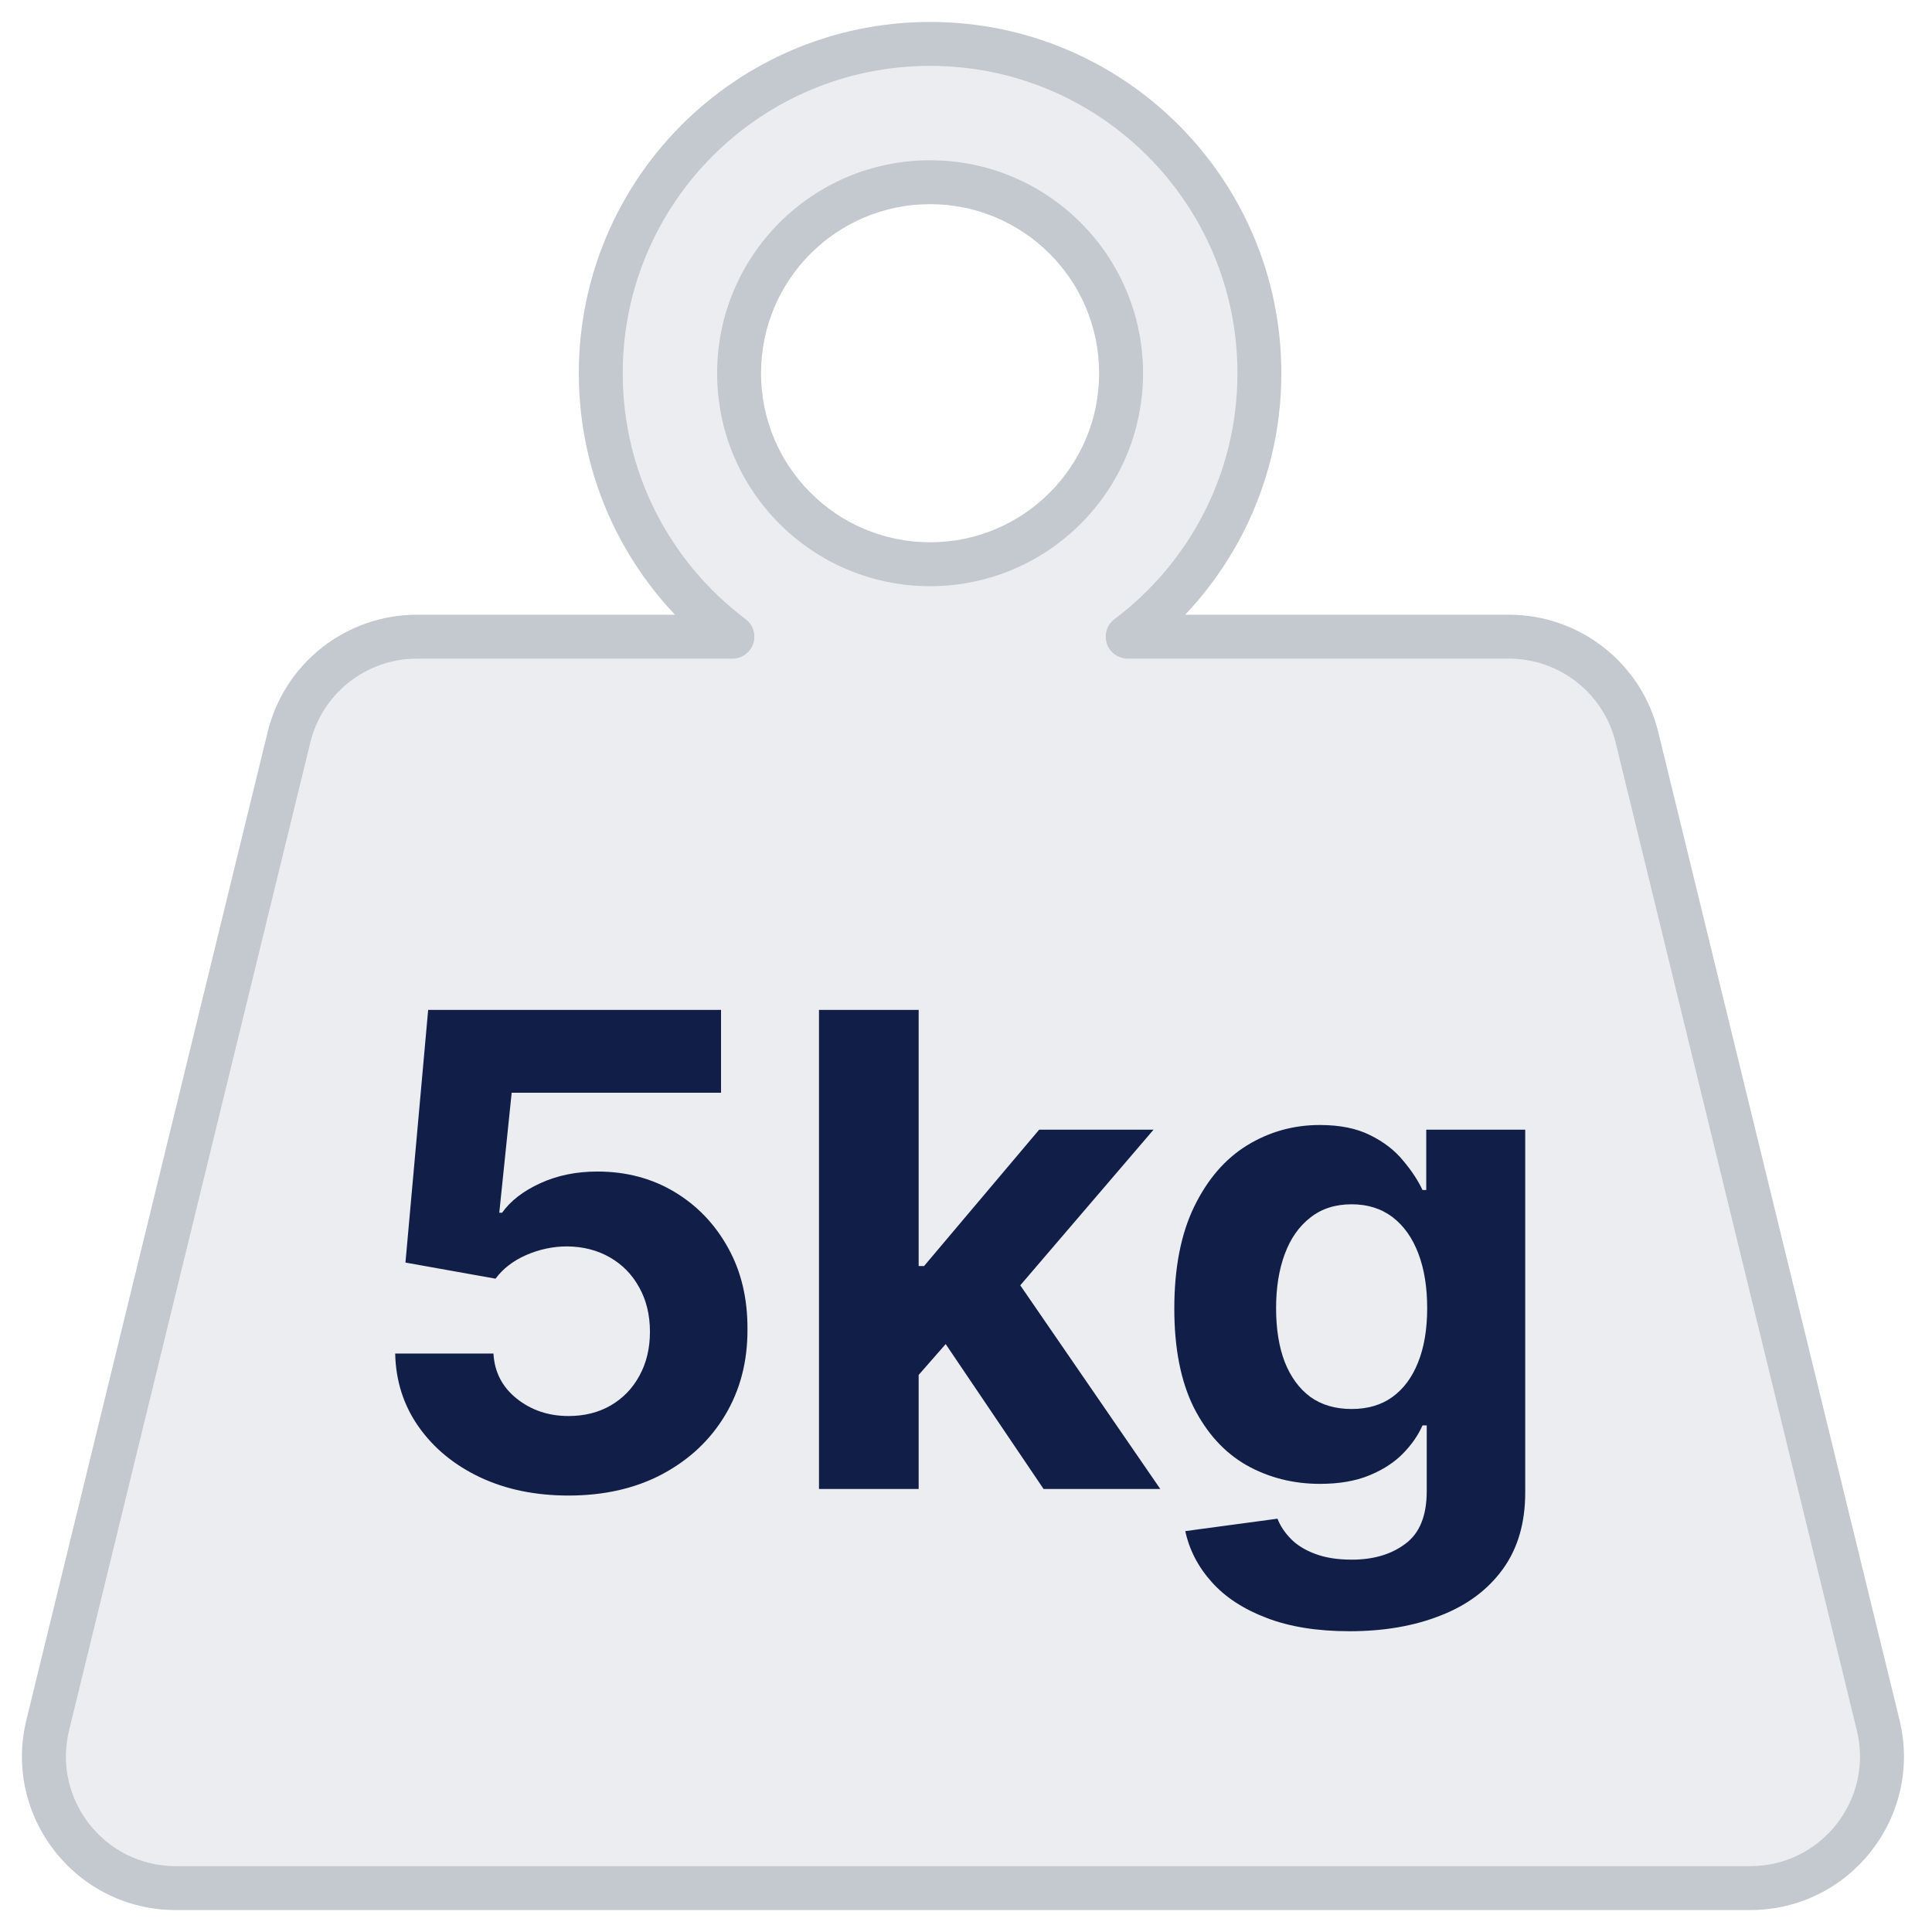
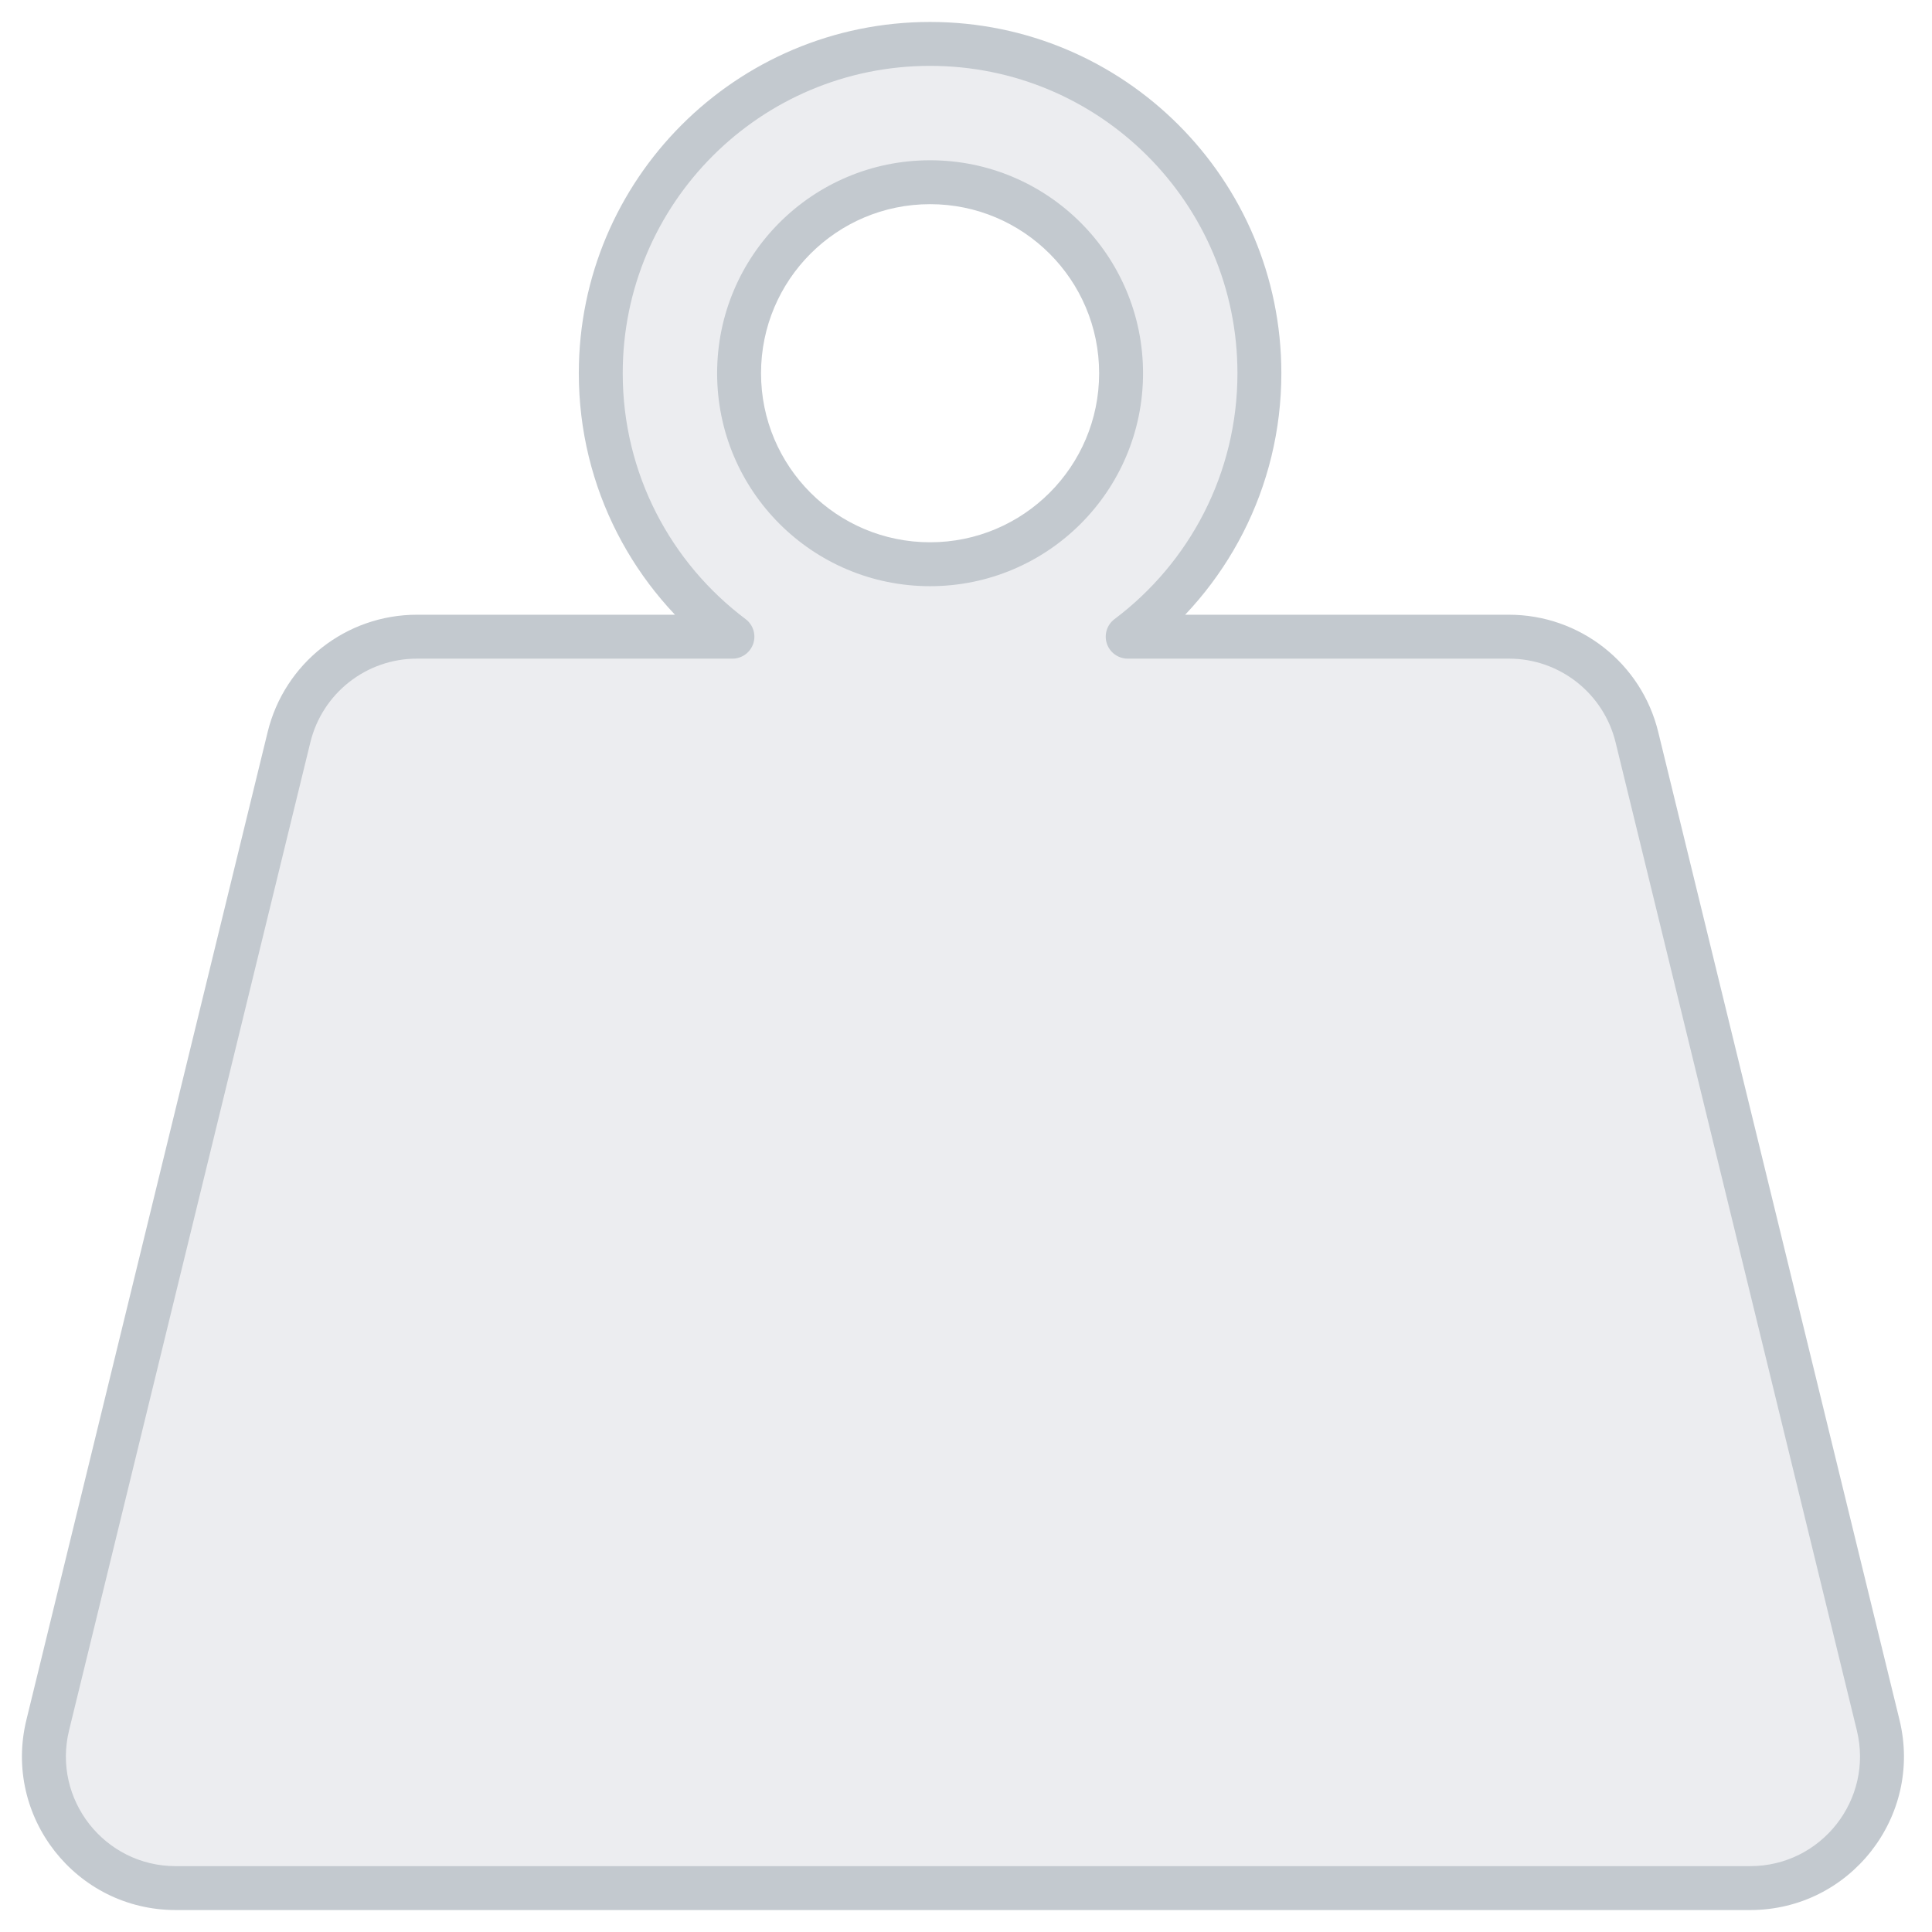
<svg xmlns="http://www.w3.org/2000/svg" width="44" height="44" viewBox="0 0 44 44" fill="none">
  <path fill-rule="evenodd" clip-rule="evenodd" d="M25.532 8.5C25.532 10.902 23.584 12.85 21.182 12.85C18.779 12.85 16.832 10.902 16.832 8.5C16.832 6.098 18.779 4.15 21.182 4.15C23.584 4.15 25.532 6.098 25.532 8.5ZM25.683 14.5C27.504 13.132 28.682 10.953 28.682 8.5C28.682 4.358 25.324 1 21.182 1C17.04 1 13.682 4.358 13.682 8.5C13.682 10.953 14.86 13.132 16.681 14.5H9.496C8.113 14.5 6.91 15.445 6.582 16.788L1.087 39.288C0.626 41.178 2.056 43 4.001 43H39.86C41.805 43 43.236 41.178 42.774 39.288L37.279 16.788C36.951 15.445 35.748 14.5 34.365 14.5H25.683Z" fill="#111F48" fill-opacity="0.08" />
  <path d="M25.683 14.5L25.382 14.1C25.21 14.229 25.14 14.454 25.208 14.658C25.276 14.862 25.468 15 25.683 15V14.5ZM16.681 14.5V15C16.896 15 17.087 14.862 17.155 14.658C17.223 14.454 17.153 14.229 16.981 14.1L16.681 14.5ZM6.582 16.788L6.096 16.67L6.582 16.788ZM1.087 39.288L0.601 39.17H0.601L1.087 39.288ZM42.774 39.288L43.26 39.17L42.774 39.288ZM37.279 16.788L36.794 16.907L37.279 16.788ZM21.182 13.35C23.86 13.35 26.032 11.179 26.032 8.5H25.032C25.032 10.626 23.308 12.35 21.182 12.35V13.35ZM16.332 8.5C16.332 11.179 18.503 13.35 21.182 13.35V12.35C19.055 12.35 17.332 10.626 17.332 8.5H16.332ZM21.182 3.65C18.503 3.65 16.332 5.821 16.332 8.5H17.332C17.332 6.374 19.055 4.65 21.182 4.65V3.65ZM26.032 8.5C26.032 5.821 23.86 3.65 21.182 3.65V4.65C23.308 4.65 25.032 6.374 25.032 8.5H26.032ZM25.983 14.9C27.924 13.441 29.182 11.117 29.182 8.5H28.182C28.182 10.79 27.083 12.822 25.382 14.1L25.983 14.9ZM29.182 8.5C29.182 4.082 25.6 0.5 21.182 0.5V1.5C25.048 1.5 28.182 4.634 28.182 8.5H29.182ZM21.182 0.5C16.764 0.5 13.182 4.082 13.182 8.5H14.182C14.182 4.634 17.316 1.5 21.182 1.5V0.5ZM13.182 8.5C13.182 11.117 14.439 13.441 16.381 14.9L16.981 14.1C15.28 12.822 14.182 10.79 14.182 8.5H13.182ZM9.496 15H16.681V14H9.496V15ZM7.068 16.907C7.341 15.787 8.344 15 9.496 15V14C7.883 14 6.479 15.102 6.096 16.67L7.068 16.907ZM1.573 39.407L7.068 16.907L6.096 16.67L0.601 39.17L1.573 39.407ZM4.001 42.5C2.381 42.5 1.188 40.981 1.573 39.407L0.601 39.17C0.063 41.374 1.732 43.5 4.001 43.5V42.5ZM39.86 42.5H4.001V43.5H39.86V42.5ZM42.288 39.407C42.673 40.981 41.481 42.5 39.86 42.5V43.5C42.129 43.5 43.798 41.374 43.26 39.17L42.288 39.407ZM36.794 16.907L42.288 39.407L43.26 39.17L37.765 16.67L36.794 16.907ZM34.365 15C35.517 15 36.52 15.787 36.794 16.907L37.765 16.67C37.383 15.102 35.978 14 34.365 14V15ZM25.683 15H34.365V14H25.683V15Z" fill="#C3C9CF" />
-   <path d="M30.735 37.15C29.999 37.15 29.369 37.049 28.843 36.846C28.321 36.647 27.905 36.376 27.597 36.031C27.288 35.687 27.087 35.3 26.994 34.87L29.094 34.587C29.157 34.751 29.259 34.904 29.397 35.045C29.536 35.188 29.719 35.301 29.946 35.386C30.177 35.475 30.457 35.52 30.788 35.52C31.281 35.52 31.688 35.399 32.008 35.157C32.331 34.919 32.493 34.52 32.493 33.959V32.462H32.397C32.297 32.689 32.148 32.904 31.949 33.106C31.75 33.309 31.494 33.474 31.182 33.602C30.869 33.73 30.497 33.794 30.063 33.794C29.449 33.794 28.889 33.651 28.385 33.367C27.884 33.08 27.485 32.641 27.186 32.051C26.892 31.458 26.744 30.709 26.744 29.803C26.744 28.876 26.895 28.102 27.197 27.48C27.499 26.859 27.9 26.394 28.401 26.085C28.905 25.776 29.458 25.621 30.058 25.621C30.516 25.621 30.9 25.699 31.209 25.855C31.518 26.008 31.766 26.2 31.954 26.431C32.146 26.658 32.294 26.882 32.397 27.102H32.482V25.728H34.736V33.991C34.736 34.687 34.565 35.269 34.224 35.738C33.883 36.207 33.411 36.559 32.807 36.793C32.207 37.031 31.516 37.15 30.735 37.15ZM30.782 32.089C31.148 32.089 31.457 31.998 31.709 31.817C31.965 31.632 32.16 31.369 32.295 31.029C32.434 30.684 32.503 30.272 32.503 29.793C32.503 29.313 32.436 28.898 32.301 28.546C32.166 28.191 31.971 27.916 31.715 27.72C31.459 27.525 31.148 27.427 30.782 27.427C30.41 27.427 30.095 27.528 29.84 27.731C29.584 27.93 29.39 28.207 29.259 28.562C29.127 28.917 29.062 29.327 29.062 29.793C29.062 30.265 29.127 30.673 29.259 31.018C29.394 31.359 29.587 31.623 29.84 31.812C30.095 31.996 30.41 32.089 30.782 32.089Z" fill="#111F48" />
-   <path d="M20.709 31.556L20.714 28.834H21.044L23.666 25.728H26.271L22.749 29.841H22.211L20.709 31.556ZM18.652 33.911V23H20.922V33.911H18.652ZM23.767 33.911L21.359 30.347L22.872 28.743L26.425 33.911H23.767Z" fill="#111F48" />
-   <path d="M12.948 34.06C12.195 34.06 11.524 33.922 10.934 33.645C10.348 33.367 9.883 32.986 9.538 32.499C9.194 32.013 9.014 31.455 9 30.826H11.238C11.262 31.249 11.44 31.592 11.77 31.854C12.101 32.117 12.493 32.249 12.948 32.249C13.31 32.249 13.63 32.169 13.907 32.009C14.187 31.846 14.406 31.62 14.562 31.332C14.722 31.041 14.802 30.707 14.802 30.331C14.802 29.947 14.72 29.61 14.557 29.319C14.397 29.027 14.175 28.8 13.891 28.637C13.607 28.473 13.282 28.39 12.916 28.386C12.596 28.386 12.285 28.452 11.983 28.583C11.685 28.715 11.453 28.894 11.286 29.121L9.234 28.754L9.751 23H16.421V24.886H11.653L11.371 27.619H11.435C11.627 27.349 11.916 27.125 12.303 26.948C12.69 26.77 13.123 26.681 13.603 26.681C14.26 26.681 14.846 26.836 15.361 27.145C15.876 27.454 16.283 27.878 16.581 28.418C16.88 28.954 17.027 29.572 17.023 30.272C17.027 31.007 16.856 31.661 16.512 32.233C16.171 32.801 15.693 33.248 15.079 33.575C14.468 33.898 13.758 34.06 12.948 34.06Z" fill="#111F48" />
</svg>